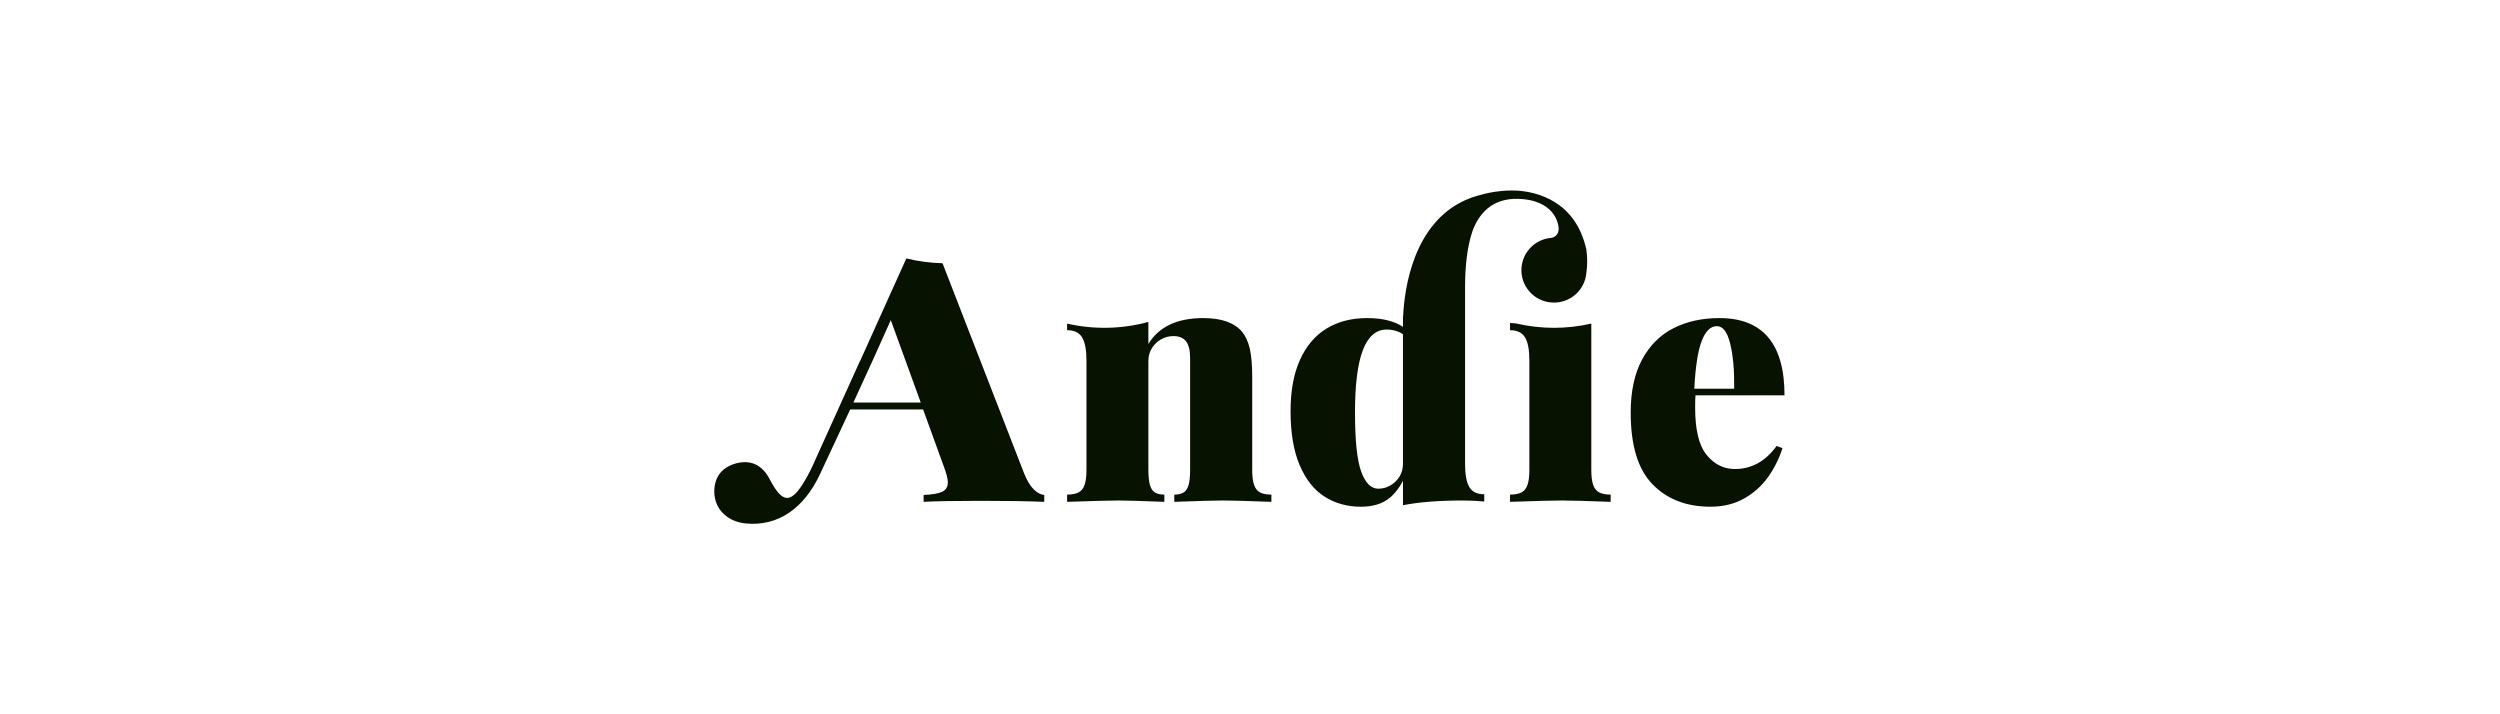
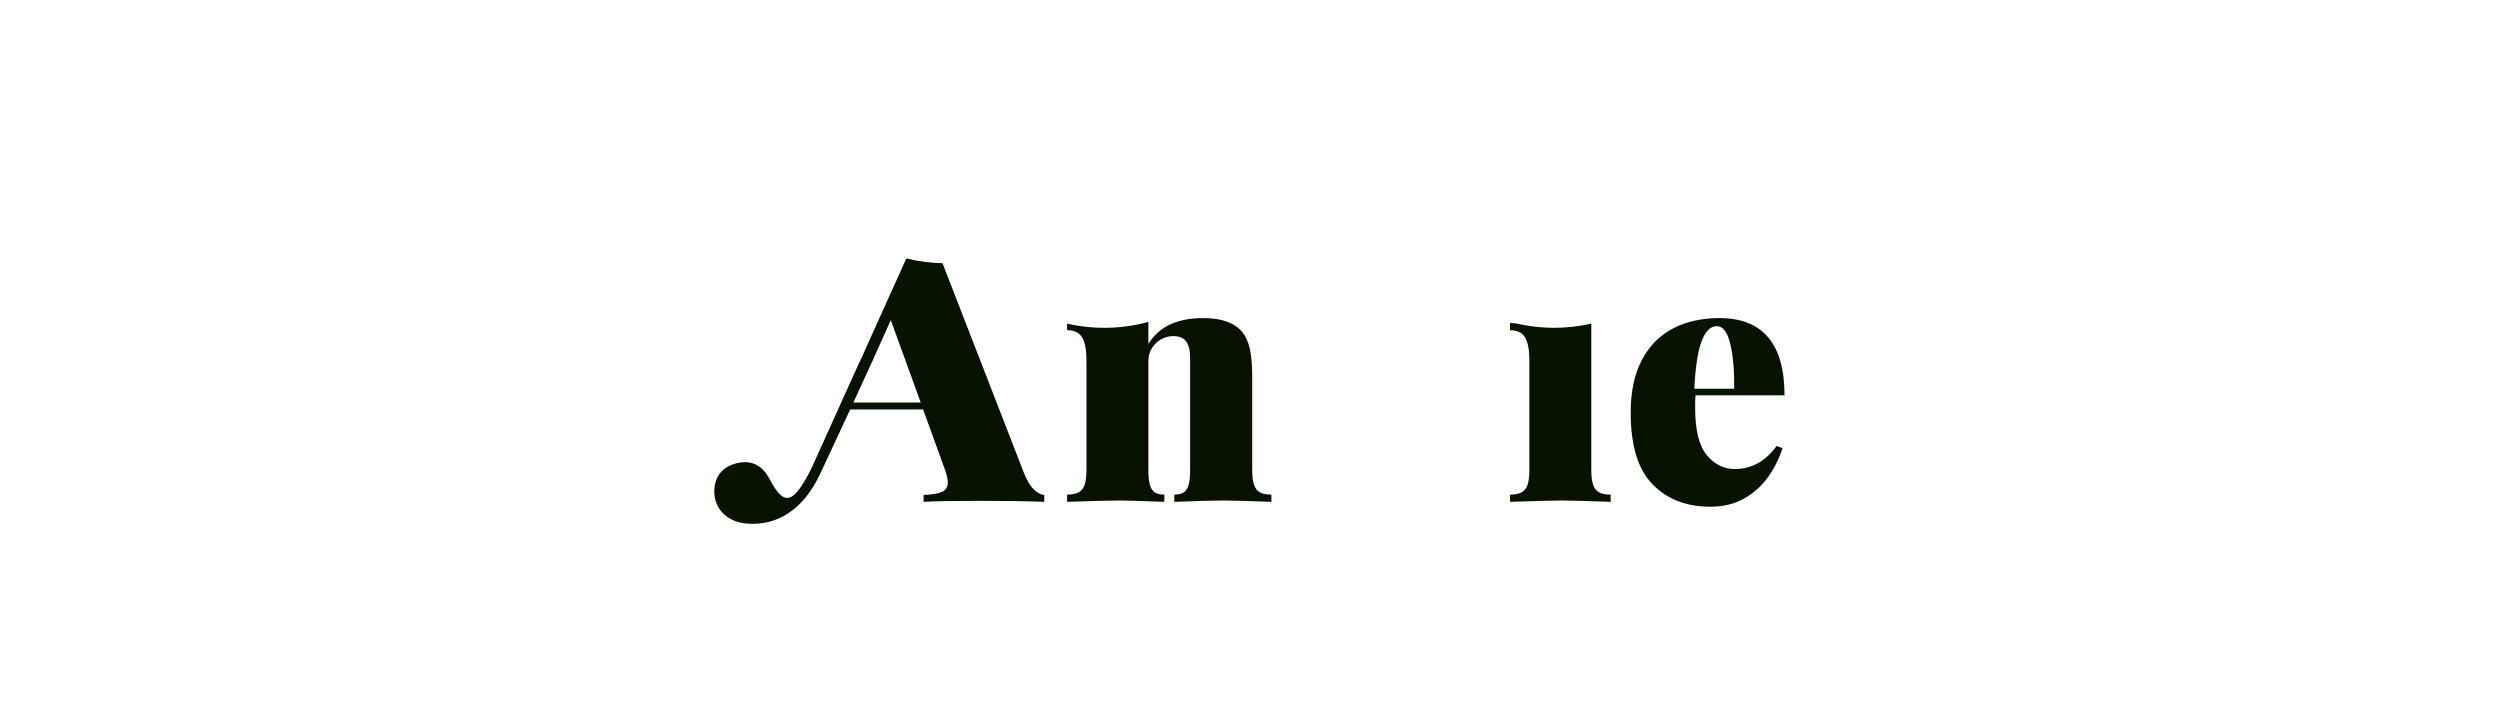
<svg xmlns="http://www.w3.org/2000/svg" width="210" height="60" viewBox="0 0 210 60" fill="none">
  <path fill-rule="evenodd" clip-rule="evenodd" d="M142.944 28.641C143.264 27.812 143.688 27.397 144.215 27.397C144.725 27.397 145.099 27.89 145.339 28.875C145.58 29.859 145.691 31.119 145.672 32.655H142.322C142.415 30.809 142.622 29.47 142.944 28.641ZM145.728 39.398C144.795 39.398 144.006 39.005 143.36 38.218C142.715 37.431 142.392 36.109 142.392 34.253C142.392 33.782 142.401 33.432 142.42 33.207H149.899C149.899 28.881 148.074 26.719 144.427 26.719C142.976 26.719 141.693 27.001 140.575 27.567C139.459 28.133 138.58 29.009 137.939 30.196C137.298 31.383 136.978 32.872 136.978 34.662C136.978 37.415 137.588 39.419 138.809 40.677C140.029 41.935 141.653 42.564 143.679 42.564C144.762 42.564 145.714 42.329 146.534 41.858C147.329 41.409 148.015 40.788 148.541 40.041C149.056 39.308 149.456 38.5 149.728 37.645L149.233 37.462C148.301 38.753 147.132 39.398 145.728 39.398ZM133.825 40.727C133.721 40.425 133.67 40.006 133.67 39.468V27.182C132.663 27.411 131.615 27.537 130.54 27.537C129.465 27.536 128.394 27.412 127.347 27.169C127.178 27.157 127.01 27.144 126.842 27.128V27.736C127.435 27.736 127.855 27.937 128.1 28.337C128.345 28.737 128.467 29.385 128.467 30.28V39.469C128.467 40.006 128.415 40.425 128.312 40.727C128.208 41.029 128.039 41.241 127.804 41.363C127.568 41.485 127.247 41.547 126.842 41.547V42.154C129.066 42.079 130.513 42.041 131.182 42.041C131.851 42.041 133.222 42.079 135.295 42.154V41.547C134.889 41.547 134.57 41.485 134.334 41.363C134.099 41.241 133.928 41.029 133.825 40.727ZM105.341 40.727C105.237 40.425 105.186 40.006 105.186 39.468V31.624C105.186 30.653 105.117 29.873 104.981 29.284C104.844 28.695 104.63 28.227 104.338 27.878C103.697 27.105 102.608 26.719 101.073 26.719C98.877 26.719 97.341 27.445 96.464 28.895V27.042C94.234 27.648 91.89 27.696 89.637 27.183V27.736C90.23 27.736 90.65 27.937 90.895 28.337C91.14 28.737 91.263 29.385 91.263 30.28V39.469C91.263 40.006 91.21 40.425 91.107 40.727C91.004 41.029 90.834 41.241 90.598 41.363C90.363 41.485 90.042 41.547 89.637 41.547V42.154C91.861 42.079 93.307 42.041 93.977 42.041C94.57 42.041 95.847 42.079 97.807 42.154V41.547C97.468 41.547 97.202 41.485 97.008 41.363C96.815 41.241 96.676 41.029 96.592 40.727C96.507 40.425 96.464 40.006 96.464 39.468V30.309C96.464 29.913 96.563 29.558 96.761 29.242C96.96 28.926 97.219 28.679 97.538 28.5C97.859 28.321 98.198 28.232 98.557 28.232C99.046 28.232 99.404 28.379 99.631 28.677C99.857 28.973 99.97 29.433 99.97 30.055V39.469C99.97 40.016 99.927 40.437 99.843 40.733C99.758 41.031 99.621 41.241 99.433 41.363C99.244 41.485 98.981 41.547 98.641 41.547V42.154C100.714 42.079 102.086 42.041 102.755 42.041C103.376 42.041 104.724 42.079 106.797 42.154V41.547C106.392 41.547 106.074 41.485 105.843 41.363C105.612 41.241 105.445 41.029 105.341 40.727ZM71.683 33.815C72.75 31.515 73.798 29.206 74.827 26.889L77.343 33.815H71.683ZM86.009 39.723L79.172 22.111C78.127 22.086 77.11 21.948 76.132 21.709L74.719 24.841L73.872 26.719C73.352 27.875 72.816 29.06 72.261 30.299L72.255 30.286L68.515 38.558L68.511 38.566C68.238 39.217 67.92 39.848 67.559 40.455C67.509 40.537 67.457 40.619 67.405 40.701L67.402 40.705C66.374 42.296 65.705 42.187 64.749 40.429C64.644 40.236 64.542 40.04 64.419 39.86C63.721 38.841 62.727 38.621 61.635 38.984C60.579 39.334 60.002 40.134 60 41.279C59.997 42.747 61.084 43.833 62.681 43.975C65.296 44.209 67.499 42.789 68.897 39.795C69.739 37.996 70.579 36.196 71.415 34.394H77.541L79.265 39.143C79.501 39.765 79.618 40.223 79.618 40.515C79.618 40.892 79.461 41.156 79.145 41.307C78.829 41.457 78.308 41.547 77.583 41.575V42.154C78.62 42.097 80.241 42.07 82.446 42.07C84.566 42.07 86.323 42.098 87.718 42.154V41.575C87.426 41.556 87.129 41.398 86.828 41.101C86.526 40.805 86.254 40.345 86.009 39.723Z" fill="#071200" />
-   <path fill-rule="evenodd" clip-rule="evenodd" d="M117.849 38.974C117.849 39.37 117.75 39.726 117.552 40.042C117.354 40.358 117.097 40.605 116.782 40.783C116.466 40.963 116.129 41.051 115.771 41.051C115.168 41.051 114.691 40.576 114.344 39.624C113.995 38.673 113.82 37.01 113.82 34.635C113.82 32.288 114.042 30.542 114.485 29.397C114.928 28.252 115.596 27.68 116.492 27.68C116.971 27.679 117.441 27.811 117.849 28.061V38.974ZM123.694 19.396C124.345 17.653 125.641 16.516 127.909 16.725C130.907 17.001 130.929 19.196 130.929 19.196C130.929 19.311 130.913 19.409 130.887 19.493L130.883 19.509C130.883 19.513 130.881 19.515 130.88 19.518L130.869 19.547C130.823 19.66 130.749 19.759 130.653 19.835C130.557 19.91 130.443 19.96 130.322 19.978V19.98C129.617 20.032 128.96 20.355 128.49 20.882C128.019 21.409 127.772 22.099 127.8 22.805C127.829 23.511 128.131 24.178 128.642 24.665C129.154 25.153 129.835 25.422 130.541 25.417C131.128 25.416 131.698 25.226 132.168 24.876C132.638 24.525 132.983 24.032 133.15 23.469L133.151 23.47L133.157 23.444C133.204 23.281 133.236 23.113 133.252 22.943C133.349 22.285 133.349 21.616 133.252 20.957C132.342 16.853 129.064 16.12 127.449 16.012C126.146 15.942 124.95 16.193 124.148 16.428C123.802 16.525 123.463 16.645 123.134 16.788V16.79C118.69 18.744 117.972 24.312 117.864 26.528L117.85 26.577V26.94C117.842 27.266 117.85 27.454 117.85 27.454C117.105 26.964 116.102 26.719 114.839 26.719C113.529 26.719 112.393 27.011 111.432 27.595C110.471 28.18 109.727 29.056 109.199 30.224C108.671 31.393 108.407 32.83 108.407 34.536C108.407 36.363 108.661 37.876 109.171 39.073C109.68 40.27 110.377 41.152 111.263 41.717C112.148 42.281 113.166 42.565 114.316 42.565C115.164 42.565 115.866 42.39 116.423 42.042C116.978 41.693 117.454 41.141 117.85 40.388V42.437C119.206 42.173 120.884 42.042 122.882 42.042C123.475 42.042 124.074 42.07 124.677 42.126V41.519C124.084 41.519 123.667 41.318 123.426 40.918C123.186 40.518 123.066 39.87 123.066 38.974V24.051C123.072 22.281 123.257 20.663 123.694 19.396Z" fill="#071200" />
</svg>